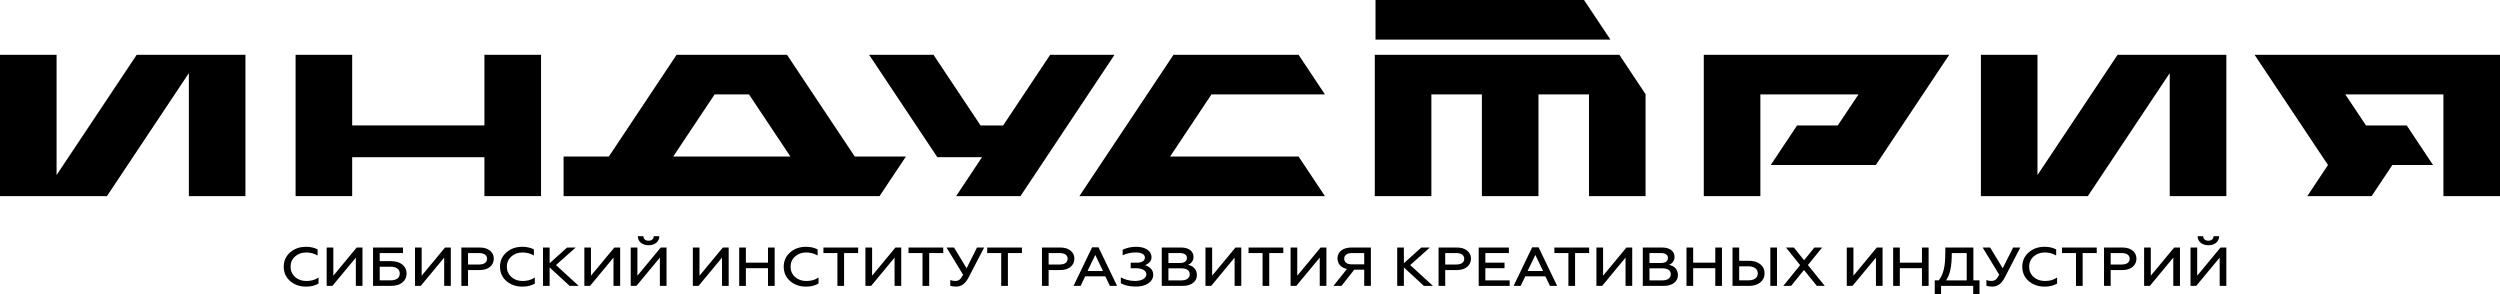
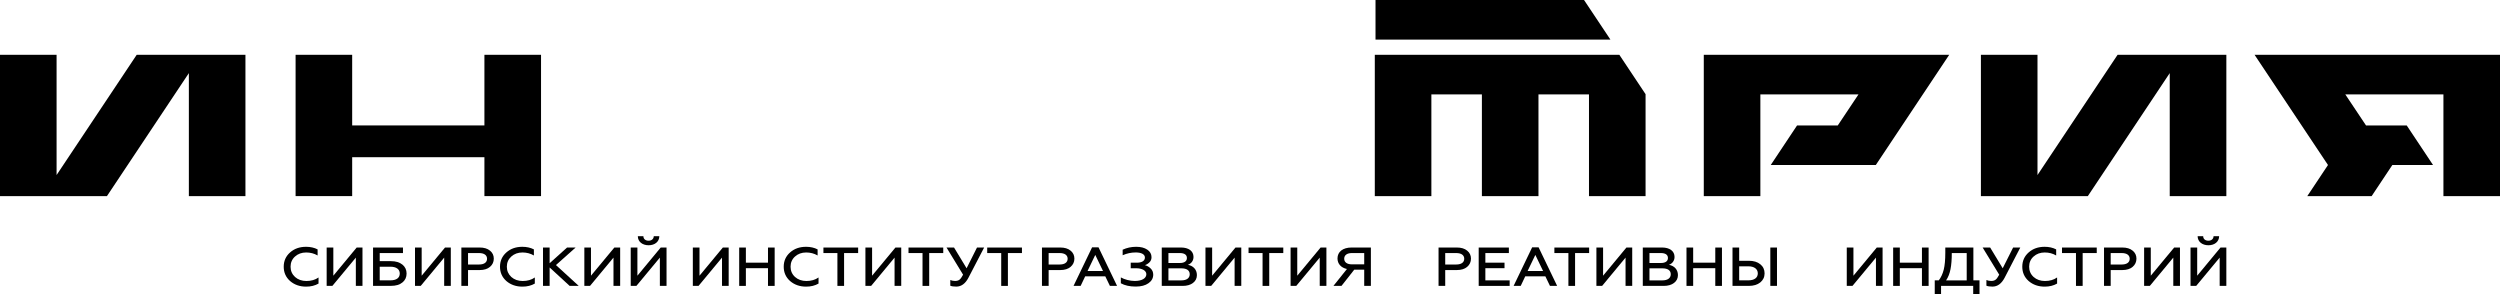
<svg xmlns="http://www.w3.org/2000/svg" width="340" height="40" viewBox="0 0 340 40" fill="none">
  <g clip-path="url(#clip0_357_64)">
    <path d="M39.45 38.219C38.872 37.706 38.586 37.057 38.586 36.271C38.586 35.486 38.877 34.841 39.45 34.333C40.027 33.819 40.75 33.565 41.628 33.565C42.22 33.565 42.739 33.683 43.195 33.916V34.745C42.724 34.469 42.205 34.337 41.638 34.337C41.036 34.337 40.527 34.521 40.119 34.89C39.716 35.254 39.517 35.719 39.517 36.276C39.517 36.833 39.726 37.302 40.129 37.671C40.541 38.035 41.051 38.215 41.672 38.215C42.322 38.215 42.875 38.057 43.321 37.736V38.566C42.841 38.842 42.283 38.982 41.633 38.982C40.769 38.982 40.041 38.728 39.454 38.223" fill="black" />
    <path d="M44.426 38.882V33.666H45.333V37.495L48.506 33.666H49.297V38.882H48.394V35.035L45.202 38.882H44.426Z" fill="black" />
    <path d="M50.734 38.882V33.662H54.805V34.416H51.642V35.517H53.175C53.825 35.517 54.344 35.675 54.727 35.986C55.106 36.294 55.295 36.701 55.295 37.202C55.295 37.702 55.106 38.114 54.727 38.416C54.359 38.724 53.835 38.877 53.175 38.877H50.734V38.882ZM51.642 38.127H53.092C53.907 38.127 54.368 37.794 54.368 37.202C54.368 36.609 53.888 36.272 53.092 36.272H51.642V38.127Z" fill="black" />
    <path d="M56.44 38.882V33.666H57.347V37.495L60.52 33.666H61.31V38.882H60.408V35.035L57.216 38.882H56.44Z" fill="black" />
    <path d="M62.746 38.882V33.662H65.225C65.827 33.662 66.297 33.802 66.637 34.087C66.982 34.364 67.156 34.727 67.156 35.175C67.156 35.622 66.982 36.004 66.637 36.294C66.297 36.583 65.832 36.728 65.225 36.728H63.653V38.882H62.746ZM63.653 35.973H65.153C65.837 35.973 66.239 35.688 66.239 35.193C66.239 34.697 65.837 34.416 65.153 34.416H63.653V35.973Z" fill="black" />
    <path d="M68.864 38.219C68.286 37.706 68 37.057 68 36.271C68 35.486 68.291 34.841 68.864 34.333C69.441 33.819 70.164 33.565 71.042 33.565C71.634 33.565 72.153 33.683 72.609 33.916V34.745C72.138 34.469 71.619 34.337 71.052 34.337C70.45 34.337 69.941 34.521 69.533 34.89C69.13 35.254 68.931 35.719 68.931 36.276C68.931 36.833 69.14 37.302 69.543 37.671C69.955 38.035 70.465 38.215 71.086 38.215C71.736 38.215 72.289 38.057 72.735 37.736V38.566C72.255 38.842 71.697 38.982 71.047 38.982C70.183 38.982 69.456 38.728 68.868 38.223" fill="black" />
    <path d="M73.848 38.882V33.666H74.75V35.798L77.118 33.666H78.282L75.609 36.048L78.709 38.882H77.472L74.75 36.377V38.882H73.848Z" fill="black" />
    <path d="M79.471 38.882V33.666H80.373V37.495L83.551 33.666H84.342V38.882H83.434V35.035L80.242 38.882H79.471Z" fill="black" />
    <path d="M85.778 38.882V33.662H86.686V37.495L89.859 33.662H90.649V38.882H89.742V35.035L86.55 38.882H85.773H85.778ZM86.744 32.127H87.501C87.501 32.49 87.772 32.736 88.204 32.736C88.636 32.736 88.903 32.482 88.912 32.127H89.669C89.66 32.881 89.043 33.355 88.209 33.355C87.374 33.355 86.749 32.877 86.744 32.127Z" fill="black" />
    <path d="M94.225 38.882V33.666H95.132V37.495L98.305 33.666H99.1V38.882H98.193V35.035L95.001 38.882H94.225Z" fill="black" />
    <path d="M100.531 38.882V33.666H101.439V35.723H104.447V33.666H105.354V38.882H104.447V36.473H101.439V38.882H100.531Z" fill="black" />
    <path d="M107.45 38.219C106.872 37.706 106.586 37.057 106.586 36.271C106.586 35.486 106.877 34.841 107.45 34.333C108.027 33.819 108.75 33.565 109.628 33.565C110.22 33.565 110.739 33.683 111.195 33.916V34.745C110.724 34.469 110.205 34.337 109.638 34.337C109.036 34.337 108.527 34.521 108.119 34.89C107.716 35.254 107.517 35.719 107.517 36.276C107.517 36.833 107.721 37.302 108.129 37.671C108.541 38.035 109.051 38.215 109.672 38.215C110.322 38.215 110.875 38.057 111.321 37.736V38.566C110.841 38.842 110.283 38.982 109.633 38.982C108.769 38.982 108.041 38.728 107.454 38.223" fill="black" />
    <path d="M111.986 33.666H116.707V34.416H114.795V38.882H113.888V34.416H111.986V33.666Z" fill="black" />
    <path d="M117.697 38.882V33.666H118.605V37.495L121.778 33.666H122.568V38.882H121.661V35.035L118.474 38.882H117.697Z" fill="black" />
    <path d="M123.557 33.666H128.282V34.416H126.371V38.882H125.463V34.416H123.557V33.666Z" fill="black" />
    <path d="M129.239 38.86V38.083C129.443 38.166 129.661 38.21 129.899 38.21C130.136 38.21 130.321 38.158 130.476 38.048C130.631 37.938 130.796 37.706 130.981 37.359L128.725 33.662H129.748L131.456 36.486L132.873 33.662H133.843L131.713 37.763C131.291 38.574 130.738 38.978 130.054 38.978C129.7 38.978 129.428 38.938 129.239 38.86Z" fill="black" />
    <path d="M134.26 33.666H138.985V34.416H137.074V38.882H136.166V34.416H134.26V33.666Z" fill="black" />
    <path d="M141.707 38.882V33.662H144.186C144.788 33.662 145.258 33.802 145.598 34.087C145.943 34.364 146.117 34.727 146.117 35.175C146.117 35.622 145.943 36.004 145.598 36.294C145.258 36.583 144.793 36.728 144.186 36.728H142.614V38.882H141.707ZM142.614 35.973H144.113C144.798 35.973 145.2 35.688 145.2 35.193C145.2 34.697 144.798 34.416 144.113 34.416H142.614V35.973Z" fill="black" />
    <path d="M146.002 38.881L148.525 33.635H149.398L151.921 38.881H150.946L150.32 37.583H147.584L146.967 38.881H146.002ZM147.899 36.859H150.009L148.957 34.666L147.904 36.859H147.899Z" fill="black" />
    <path d="M152.434 38.53V37.728C152.938 38.017 153.685 38.21 154.321 38.21C155.301 38.21 155.903 37.855 155.903 37.293C155.903 36.811 155.345 36.482 154.496 36.482H153.778V35.727H154.602C155.301 35.727 155.708 35.469 155.708 35.026C155.708 34.583 155.223 34.333 154.462 34.333C153.845 34.333 153.249 34.46 152.681 34.714V33.96C153.239 33.701 153.85 33.565 154.51 33.565C155.17 33.565 155.641 33.692 156.029 33.951C156.417 34.21 156.606 34.556 156.606 34.977C156.606 35.263 156.514 35.491 156.325 35.679C156.135 35.863 155.927 35.991 155.708 36.061C156.014 36.144 156.276 36.298 156.499 36.521C156.722 36.736 156.839 37.022 156.839 37.355C156.839 37.824 156.625 38.215 156.194 38.517C155.767 38.824 155.189 38.973 154.457 38.973C153.642 38.973 152.972 38.824 152.438 38.526" fill="black" />
    <path d="M157.999 38.882V33.662H160.619C161.647 33.662 162.317 34.14 162.317 34.943C162.317 35.478 161.987 35.868 161.55 36.017C162.254 36.136 162.778 36.644 162.778 37.412C162.778 37.851 162.603 38.21 162.249 38.478C161.905 38.745 161.434 38.882 160.832 38.882H157.994H157.999ZM158.906 35.767H160.464C161.065 35.767 161.419 35.53 161.419 35.087C161.419 34.644 161.065 34.416 160.464 34.416H158.906V35.767ZM158.906 38.131H160.672C161.376 38.131 161.803 37.824 161.803 37.298C161.803 36.772 161.39 36.495 160.672 36.495H158.906V38.136V38.131Z" fill="black" />
    <path d="M163.943 38.882V33.666H164.851V37.495L168.024 33.666H168.814V38.882H167.907V35.035L164.72 38.882H163.943Z" fill="black" />
    <path d="M169.803 33.666H174.528V34.416H172.617V38.882H171.709V34.416H169.803V33.666Z" fill="black" />
    <path d="M175.52 38.882V33.666H176.427V37.495L179.6 33.666H180.391V38.882H179.483V35.035L176.291 38.882H175.52Z" fill="black" />
    <path d="M181.346 38.882L183.184 36.583C182.369 36.412 181.899 35.868 181.899 35.144C181.899 34.249 182.622 33.662 183.81 33.662H186.44V38.882H185.533V36.675H184.179L182.442 38.882H181.346ZM185.533 35.951V34.416H183.849C183.199 34.416 182.811 34.706 182.811 35.184C182.811 35.662 183.199 35.951 183.849 35.951H185.533Z" fill="black" />
-     <path d="M190.02 38.882V33.666H190.927V35.798L193.29 33.666H194.454L191.786 36.048L194.881 38.882H193.649L190.927 36.377V38.882H190.02Z" fill="black" />
    <path d="M195.643 38.882V33.662H198.122C198.723 33.662 199.194 33.802 199.534 34.087C199.878 34.364 200.053 34.727 200.053 35.175C200.053 35.622 199.878 36.004 199.534 36.294C199.194 36.583 198.728 36.728 198.122 36.728H196.55V38.882H195.643ZM196.55 35.973H198.049C198.733 35.973 199.136 35.688 199.136 35.193C199.136 34.697 198.733 34.416 198.049 34.416H196.55V35.973Z" fill="black" />
    <path d="M201.102 38.882V33.666H205.206V34.416H202.009V35.723H204.614V36.473H202.009V38.131H205.313V38.882H201.102Z" fill="black" />
    <path d="M205.852 38.881L208.374 33.635H209.248L211.771 38.881H210.795L210.17 37.583H207.433L206.817 38.881H205.852ZM207.749 36.859H209.859L208.806 34.666L207.753 36.859H207.749Z" fill="black" />
    <path d="M211.396 33.666H216.122V34.416H214.21V38.882H213.303V34.416H211.396V33.666Z" fill="black" />
    <path d="M217.111 38.882V33.666H218.019V37.495L221.192 33.666H221.982V38.882H221.075V35.035L217.888 38.882H217.111Z" fill="black" />
    <path d="M223.42 38.882V33.662H226.04C227.068 33.662 227.738 34.14 227.738 34.943C227.738 35.478 227.408 35.868 226.971 36.017C227.675 36.136 228.199 36.644 228.199 37.412C228.199 37.851 228.024 38.21 227.67 38.478C227.326 38.745 226.855 38.882 226.253 38.882H223.42ZM224.327 35.767H225.885C226.486 35.767 226.84 35.53 226.84 35.087C226.84 34.644 226.486 34.416 225.885 34.416H224.327V35.767ZM224.327 38.131H226.093C226.792 38.131 227.224 37.824 227.224 37.298C227.224 36.772 226.811 36.495 226.093 36.495H224.327V38.136V38.131Z" fill="black" />
    <path d="M229.363 38.882V33.666H230.271V35.723H233.279V33.666H234.186V38.882H233.279V36.473H230.271V38.882H229.363Z" fill="black" />
    <path d="M235.621 38.882V33.662H236.528V35.465H237.824C238.493 35.465 239.017 35.622 239.405 35.943C239.794 36.263 239.983 36.671 239.983 37.18C239.983 37.688 239.784 38.092 239.396 38.412C239.008 38.724 238.488 38.882 237.824 38.882H235.621ZM236.528 38.127H237.775C238.59 38.127 239.061 37.776 239.061 37.18C239.061 36.583 238.576 36.219 237.775 36.219H236.528V38.127ZM240.764 33.662H241.671V38.882H240.764V33.662Z" fill="black" />
-     <path d="M242.529 38.882L244.814 36.057L242.893 33.666H243.965L245.358 35.394L246.75 33.666H247.808L245.877 36.044L248.167 38.882H247.09L245.338 36.715L243.587 38.882H242.529Z" fill="black" />
    <path d="M251.16 38.882V33.666H252.067V37.495L255.24 33.666H256.031V38.882H255.129V35.035L251.936 38.882H251.16Z" fill="black" />
    <path d="M257.469 38.882V33.666H258.376V35.723H261.384V33.666H262.291V38.882H261.384V36.473H258.376V38.882H257.469Z" fill="black" />
    <path d="M263.125 40V38.127H263.678C263.984 37.719 264.207 37.232 264.348 36.675C264.488 36.118 264.561 35.346 264.561 34.385V33.662H268.379V38.127H269.214V40H268.355V38.882H263.984V40H263.125ZM267.472 38.127V34.416H265.444C265.444 35.289 265.386 36.017 265.269 36.609C265.153 37.197 264.959 37.706 264.668 38.131H267.472V38.127Z" fill="black" />
    <path d="M270.151 38.86V38.083C270.355 38.166 270.573 38.21 270.811 38.21C271.049 38.21 271.233 38.158 271.388 38.048C271.543 37.938 271.708 37.706 271.893 37.359L269.637 33.662H270.66L272.368 36.486L273.785 33.662H274.76L272.635 37.763C272.213 38.574 271.66 38.978 270.976 38.978C270.622 38.978 270.35 38.938 270.161 38.86" fill="black" />
    <path d="M275.895 38.219C275.317 37.706 275.031 37.057 275.031 36.271C275.031 35.486 275.322 34.841 275.895 34.333C276.472 33.819 277.195 33.565 278.073 33.565C278.665 33.565 279.184 33.683 279.64 33.916V34.745C279.17 34.469 278.651 34.337 278.083 34.337C277.481 34.337 276.972 34.521 276.564 34.89C276.162 35.254 275.963 35.719 275.963 36.276C275.963 36.833 276.167 37.302 276.574 37.671C276.986 38.035 277.496 38.215 278.117 38.215C278.767 38.215 279.32 38.057 279.766 37.736V38.566C279.286 38.842 278.728 38.982 278.078 38.982C277.214 38.982 276.487 38.728 275.9 38.223" fill="black" />
    <path d="M280.432 33.666H285.157V34.416H283.241V38.882H282.333V34.416H280.432V33.666Z" fill="black" />
    <path d="M286.146 38.882V33.662H288.626C289.227 33.662 289.698 33.802 290.038 34.087C290.382 34.364 290.557 34.727 290.557 35.175C290.557 35.622 290.382 36.004 290.038 36.294C289.698 36.583 289.232 36.728 288.626 36.728H287.054V38.882H286.146ZM287.054 35.973H288.553C289.237 35.973 289.64 35.688 289.64 35.193C289.64 34.697 289.237 34.416 288.553 34.416H287.054V35.973Z" fill="black" />
    <path d="M291.6 38.882V33.666H292.507V37.495L295.685 33.666H296.476V38.882H295.568V35.035L292.376 38.882H291.6Z" fill="black" />
    <path d="M297.911 38.882V33.662H298.818V37.495L301.991 33.662H302.782V38.882H301.875V35.035L298.683 38.882H297.906H297.911ZM298.877 32.127H299.633C299.633 32.49 299.905 32.736 300.337 32.736C300.769 32.736 301.036 32.482 301.045 32.127H301.802C301.792 32.881 301.176 33.355 300.342 33.355C299.507 33.355 298.881 32.877 298.877 32.127Z" fill="black" />
    <path d="M25.685 7.453H18.592L7.695 23.805V7.453H0V26.67H5.788H7.695H14.545L25.685 9.944V26.67H33.38V7.453H27.344H25.685Z" fill="black" />
    <path d="M295.084 7.453H287.991L277.099 23.805V7.453H269.404V26.67H275.192H277.099H283.945L295.084 9.944V26.67H302.784V7.453H296.748H295.084Z" fill="black" />
    <path d="M65.881 17.059H47.896V7.453H40.201V26.67H47.896V21.38H65.881V26.67H73.581V7.453H65.881V17.059Z" fill="black" />
-     <path d="M107.032 7.453H92.017L82.803 21.288H76.647V26.67H119.618L123.189 21.314V21.292H116.251L107.037 7.457L107.032 7.453ZM97.184 12.835H101.861L107.493 21.288H91.556L97.189 12.835H97.184Z" fill="black" />
-     <path d="M168.348 7.453H161.565H159.596L146.797 26.67H154.07H180.171V26.643L176.606 21.288H159.135L164.763 12.835H180.171V12.809L176.606 7.453H168.348Z" fill="black" />
    <path d="M209.232 7.453H201.537H194.667H186.973V12.835V26.67H194.667V12.835H201.537V26.67H209.232V12.835H216.102V26.67H223.797V12.835V12.809L220.231 7.453H209.232Z" fill="black" />
    <path d="M218.999 5.356L215.428 0H187.07V5.382H218.999V5.356Z" fill="black" />
    <path d="M256.342 7.453H239.41H231.715V12.835V26.67H239.41V12.835H252.757L249.938 17.059H244.402L240.836 22.419V22.441H254.319H255.11L265.094 7.453H257.526H256.342Z" fill="black" />
-     <path d="M142.823 7.453L136.429 17.059H133.353L126.954 7.453H118.201L127.478 21.38H128.099H133.552L130.034 26.67H138.787L151.576 7.453H142.823Z" fill="black" />
    <path d="M332.306 7.453H315.374H314.19H306.621L316.606 22.441L313.792 26.67H322.544L325.358 22.441H330.879V22.419L327.313 17.059H321.778L318.959 12.835H332.306V26.67H340.001V12.835V7.453H332.306Z" fill="black" />
  </g>
  <defs>
    <clipPath id="clip0_357_64">
      <rect width="340" height="40" fill="white" />
    </clipPath>
  </defs>
</svg>